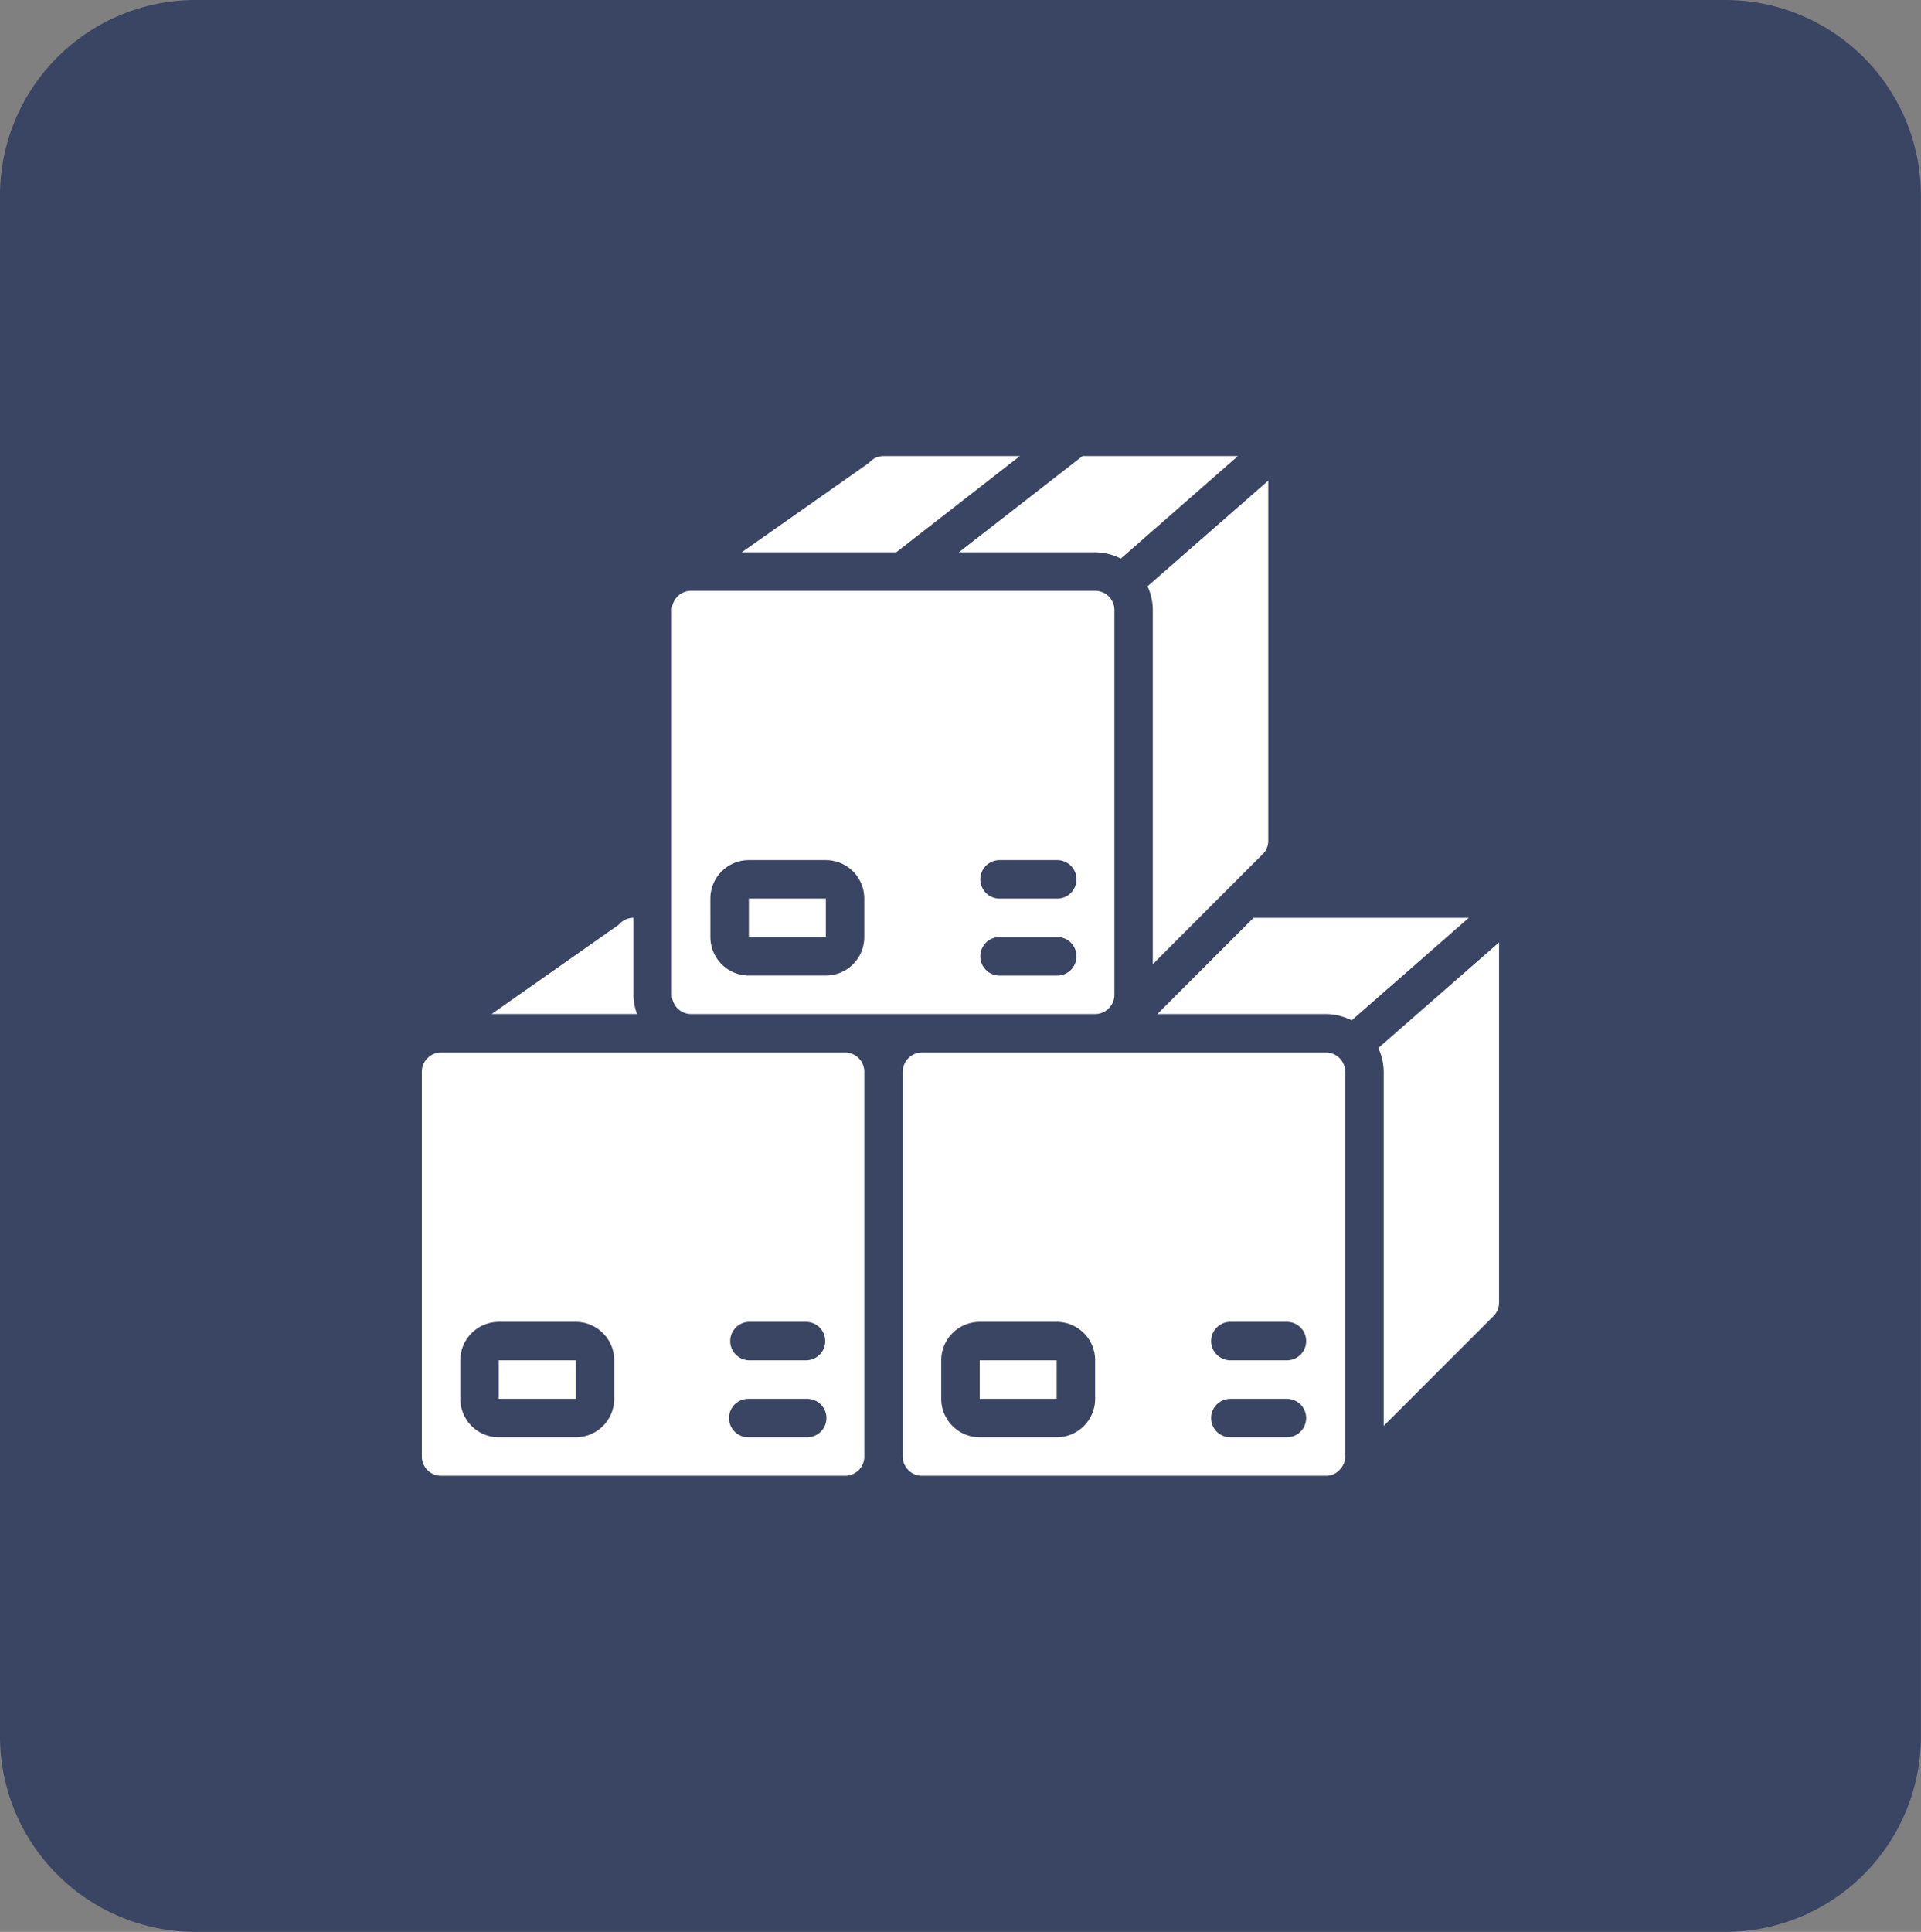
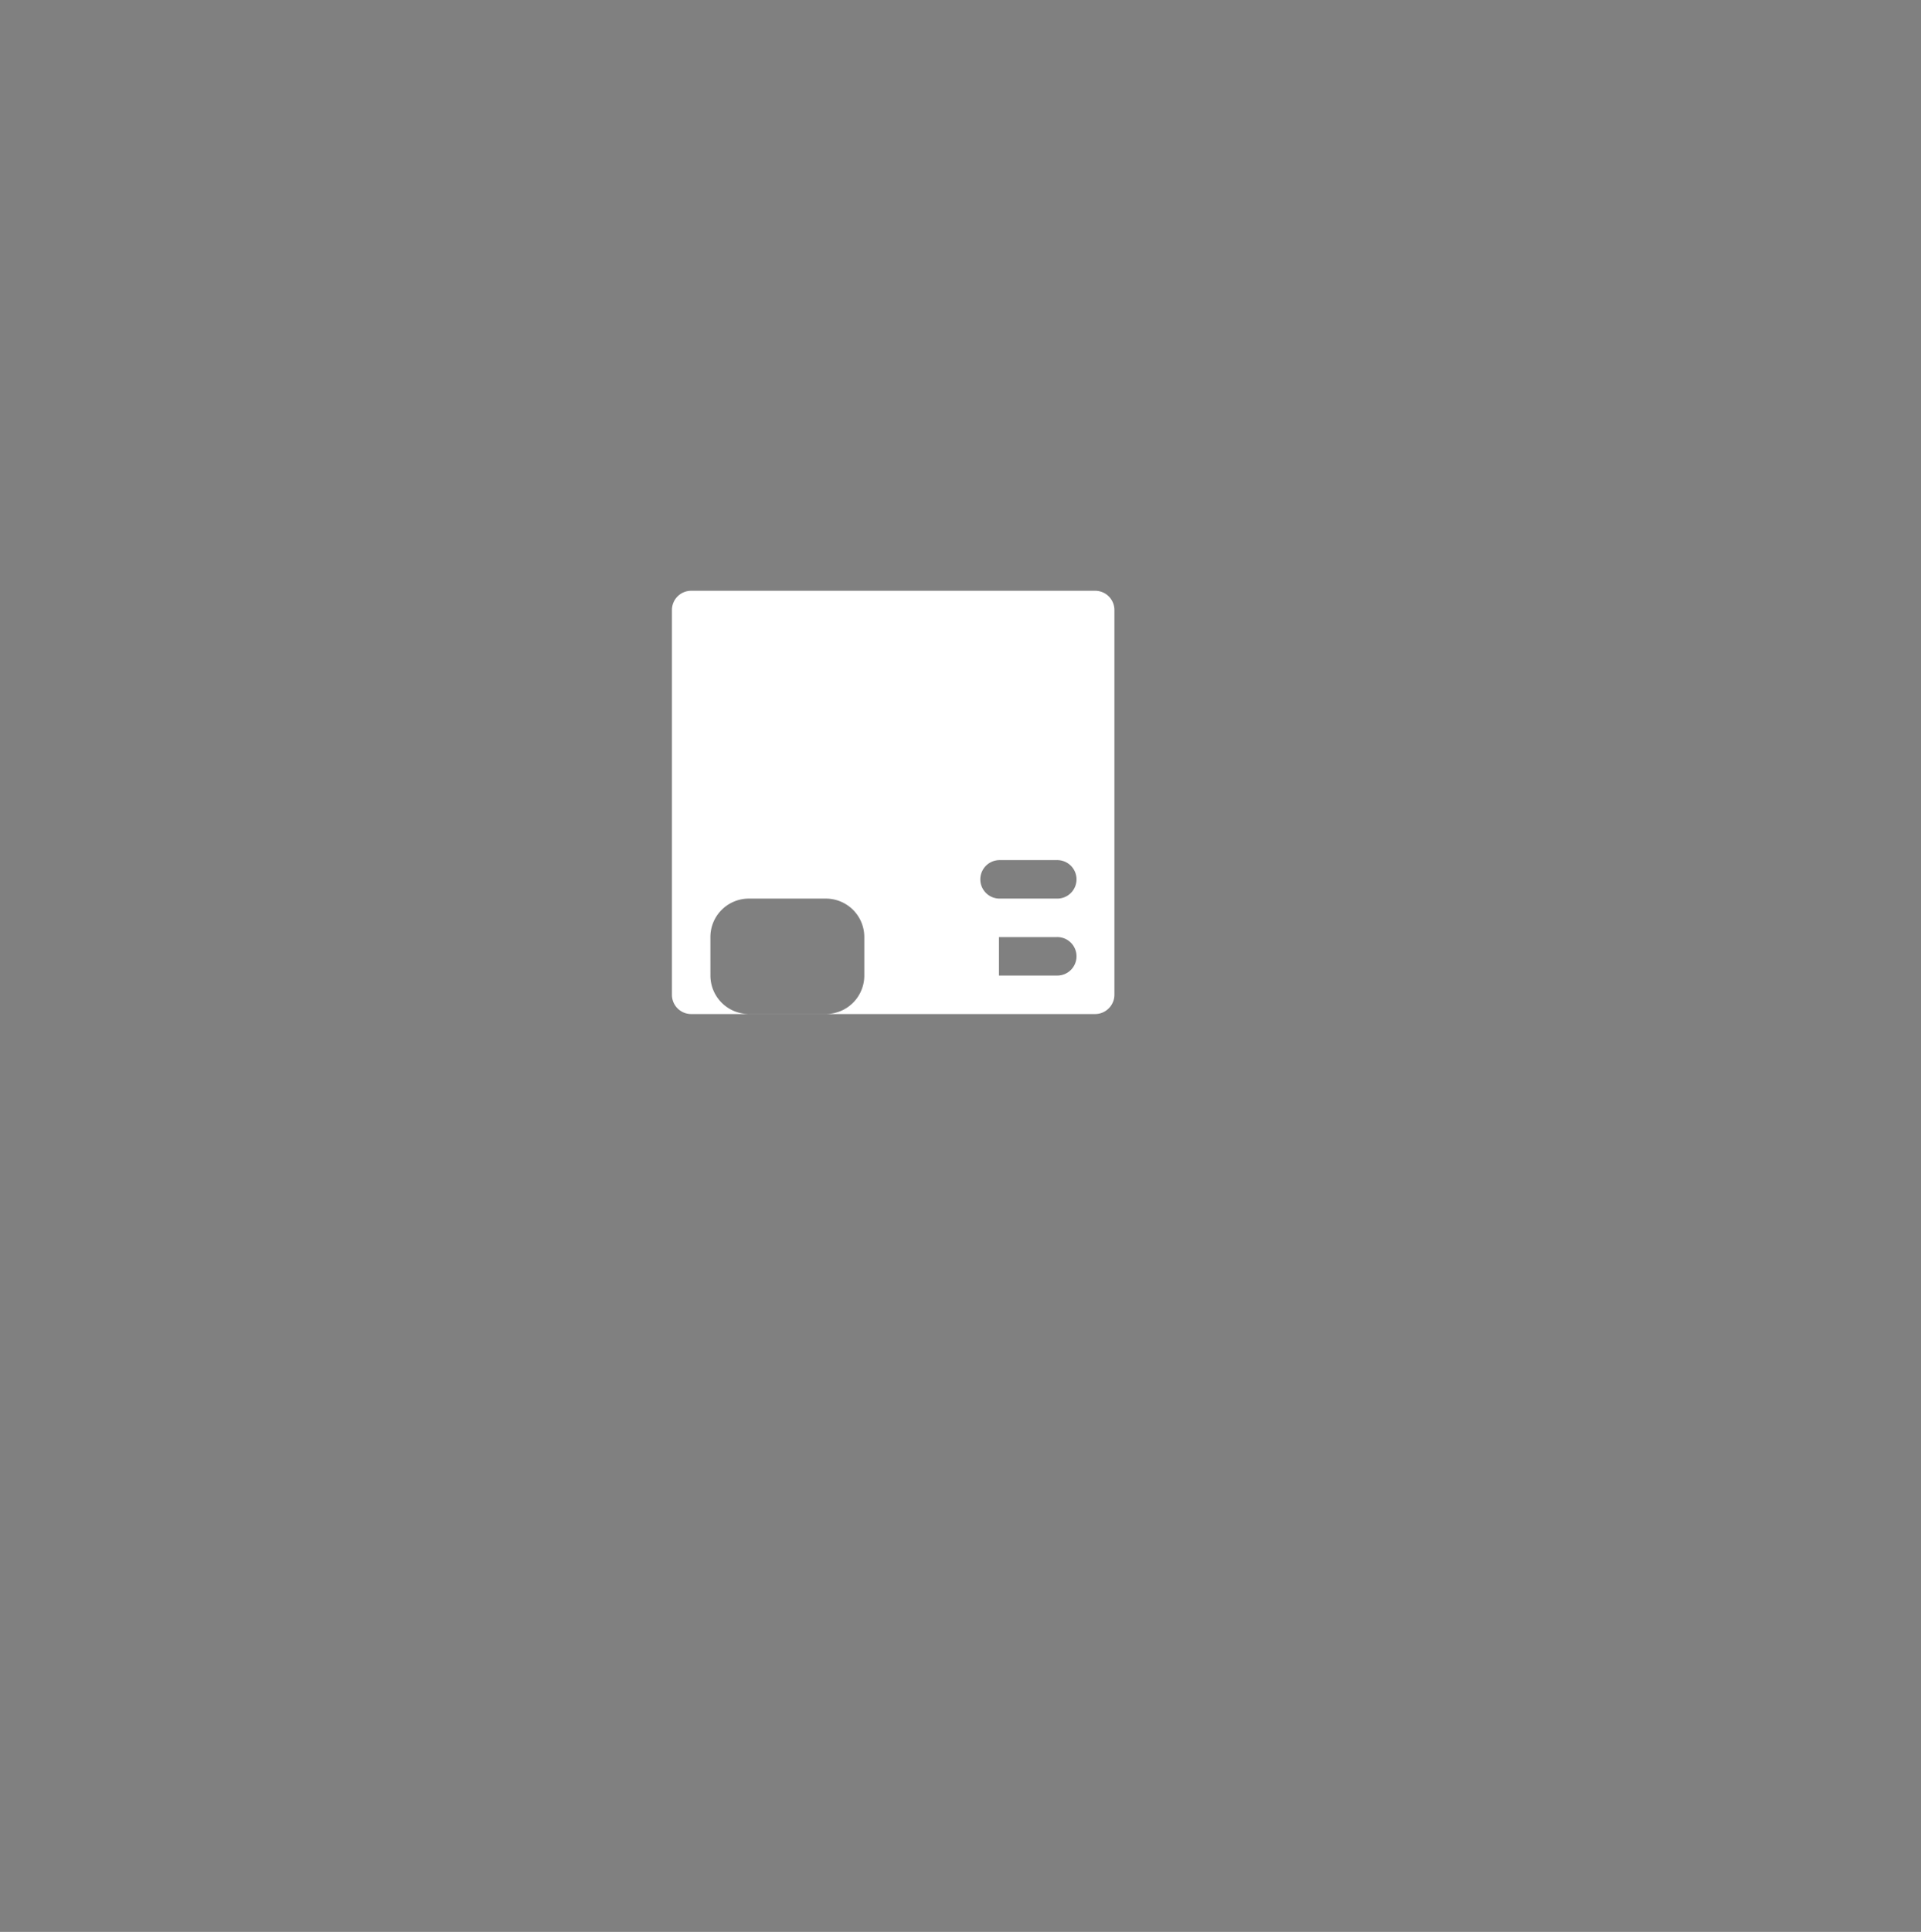
<svg xmlns="http://www.w3.org/2000/svg" width="103.426" height="104">
  <rect width="100%" height="100%" fill="#808080" stroke="none" />
-   <path fill="#3a4563" d="M10.5 0h82.422a10.533 10.533 0 0 1 10.5 10.563v82.875A10.533 10.533 0 0 1 92.922 104H10.5A10.533 10.533 0 0 1 0 93.438V10.563A10.533 10.533 0 0 1 10.5 0" />
  <g fill="#fff">
-     <path d="M79.079 49.41H67.492l-5.179 5.179h9.079a3.1 3.1 0 0 1 1.382.339Zm-26.33 23.822h4.144v2.071h-4.144Zm21.75-15.536v19.063l5.9-5.9a1 1 0 0 0 .311-.731V50.733l-6.5 5.685a3.1 3.1 0 0 1 .289 1.278M46.224 79.15l.019-.018a1.03 1.03 0 0 0 .292-.722V57.696a1.036 1.036 0 0 0-1.036-1.036h-21.75a1.036 1.036 0 0 0-1.036 1.036V78.41a1.036 1.036 0 0 0 1.036 1.036h21.75a1.03 1.03 0 0 0 .725-.3ZM33.07 75.303a2.07 2.07 0 0 1-2.071 2.071h-4.143a2.07 2.07 0 0 1-2.071-2.071v-2.071a2.07 2.07 0 0 1 2.071-2.071h4.143a2.07 2.07 0 0 1 2.071 2.071zm10.357 2.071H40.32a1.036 1.036 0 1 1 0-2.071h3.107a1.036 1.036 0 1 1 0 2.071m0-4.143H40.32a1.036 1.036 0 0 1 0-2.071h3.107a1.036 1.036 0 0 1 0 2.071" />
-     <path d="M26.856 73.232H31v2.071h-4.144Zm45.249 5.923.011-.02.02-.019a1.03 1.03 0 0 0 .291-.706V57.696a1.036 1.036 0 0 0-1.036-1.036h-21.75a1.036 1.036 0 0 0-1.036 1.036V78.41a1.036 1.036 0 0 0 1.036 1.036h21.75a1.04 1.04 0 0 0 .714-.291m-13.142-3.852a2.07 2.07 0 0 1-2.071 2.071h-4.143a2.07 2.07 0 0 1-2.071-2.071v-2.071a2.07 2.07 0 0 1 2.071-2.071h4.143a2.07 2.07 0 0 1 2.071 2.071Zm10.357 2.071h-3.107a1.036 1.036 0 0 1 0-2.071h3.107a1.036 1.036 0 0 1 0 2.071m0-4.143h-3.107a1.036 1.036 0 0 1 0-2.071h3.107a1.036 1.036 0 0 1 0 2.071M60.345 30.07l6.305-5.517h-8.367l-6.658 5.179h7.338a3.1 3.1 0 0 1 1.382.338m-13.493-5.219a1 1 0 0 1-.146.124l-6.771 4.756h8.317l6.658-5.179h-7.338a1 1 0 0 0-.72.299m21.121 21.142a1 1 0 0 0 .311-.725V25.876l-6.5 5.685a3.1 3.1 0 0 1 .283 1.278v19.067Zm-34.585 3.715a1 1 0 0 1-.146.124l-6.771 4.756h7.827a3.1 3.1 0 0 1-.191-1.036v-4.143a1 1 0 0 0-.719.299m6.932-1.334h4.144v2.071H40.32Z" />
-     <path d="M37.213 54.589h21.75a1.03 1.03 0 0 0 .725-.3l.021-.021a1.03 1.03 0 0 0 .29-.72V32.839a1.036 1.036 0 0 0-1.036-1.036h-21.75a1.036 1.036 0 0 0-1.036 1.036v20.714a1.036 1.036 0 0 0 1.036 1.036m16.571-8.286h3.107a1.036 1.036 0 1 1 0 2.071h-3.107a1.036 1.036 0 0 1 0-2.071m0 4.143h3.107a1.036 1.036 0 1 1 0 2.071h-3.107a1.036 1.036 0 0 1 0-2.071m-15.536-2.071a2.07 2.07 0 0 1 2.072-2.072h4.143a2.07 2.07 0 0 1 2.071 2.071v2.071a2.07 2.07 0 0 1-2.071 2.071H40.32a2.07 2.07 0 0 1-2.071-2.071Z" />
+     <path d="M37.213 54.589h21.75a1.03 1.03 0 0 0 .725-.3l.021-.021a1.03 1.03 0 0 0 .29-.72V32.839a1.036 1.036 0 0 0-1.036-1.036h-21.75a1.036 1.036 0 0 0-1.036 1.036v20.714a1.036 1.036 0 0 0 1.036 1.036m16.571-8.286h3.107a1.036 1.036 0 1 1 0 2.071h-3.107a1.036 1.036 0 0 1 0-2.071m0 4.143h3.107a1.036 1.036 0 1 1 0 2.071h-3.107m-15.536-2.071a2.07 2.07 0 0 1 2.072-2.072h4.143a2.07 2.07 0 0 1 2.071 2.071v2.071a2.07 2.07 0 0 1-2.071 2.071H40.32a2.07 2.07 0 0 1-2.071-2.071Z" />
  </g>
</svg>